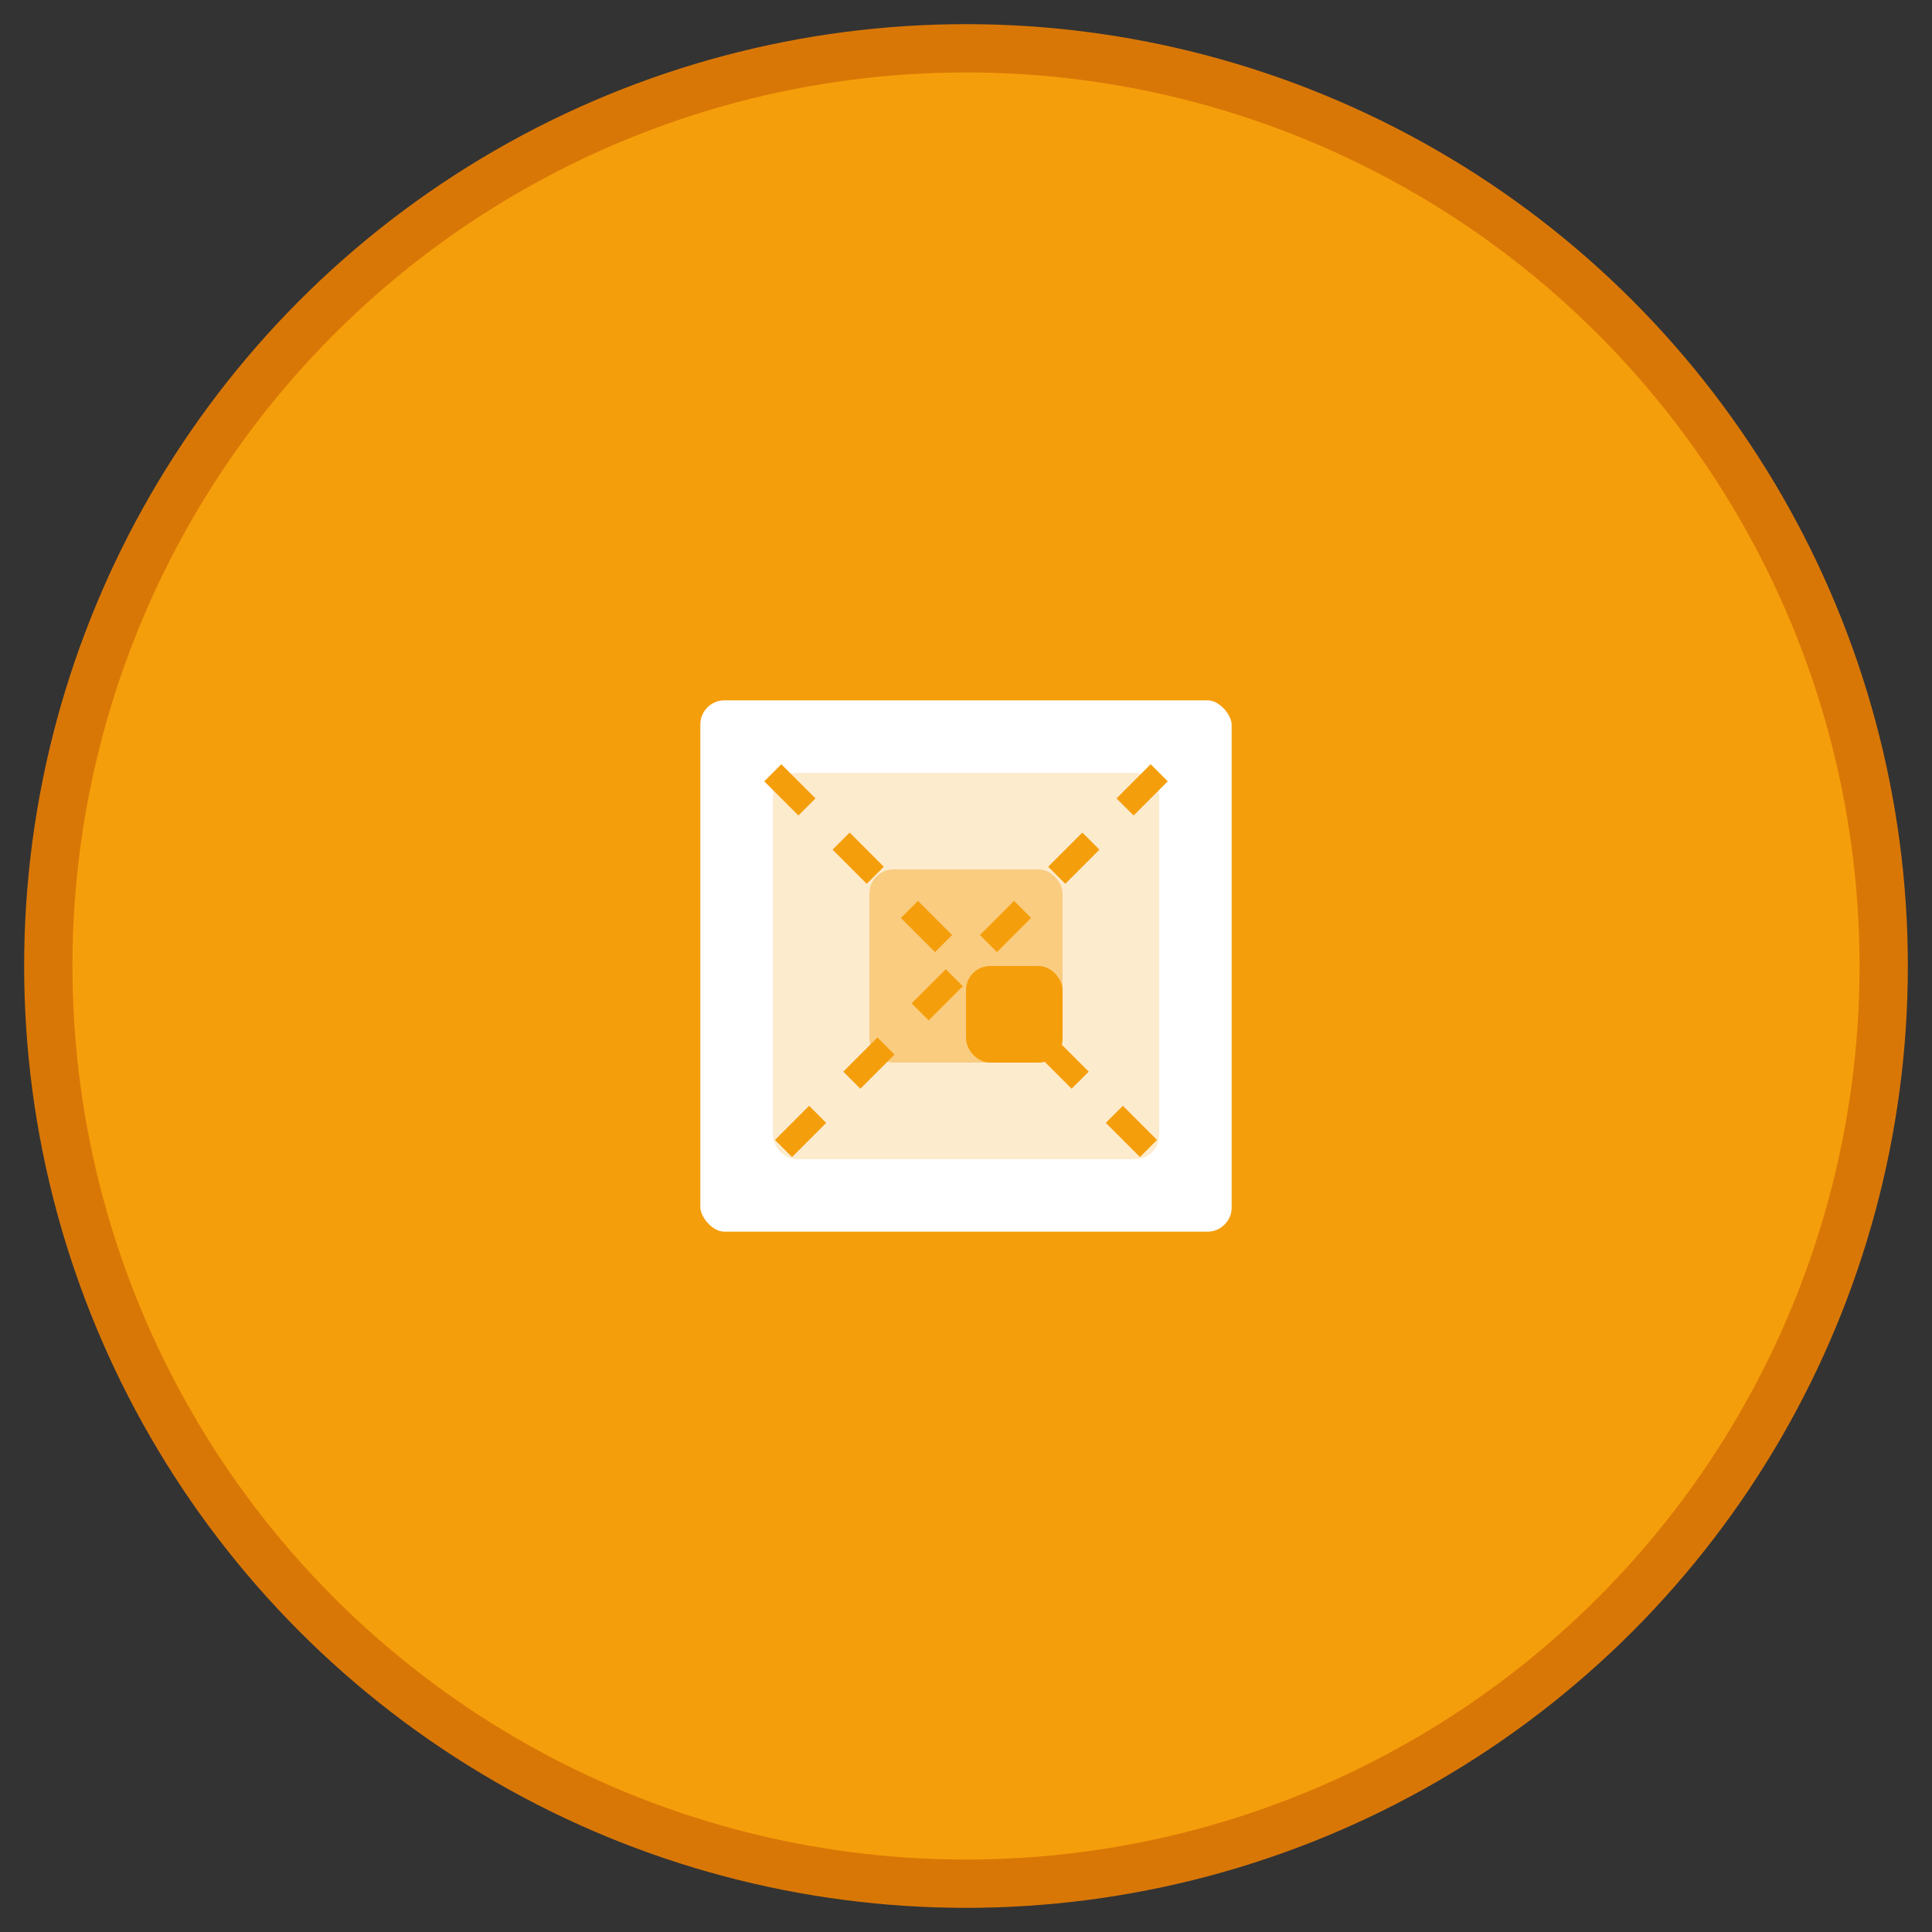
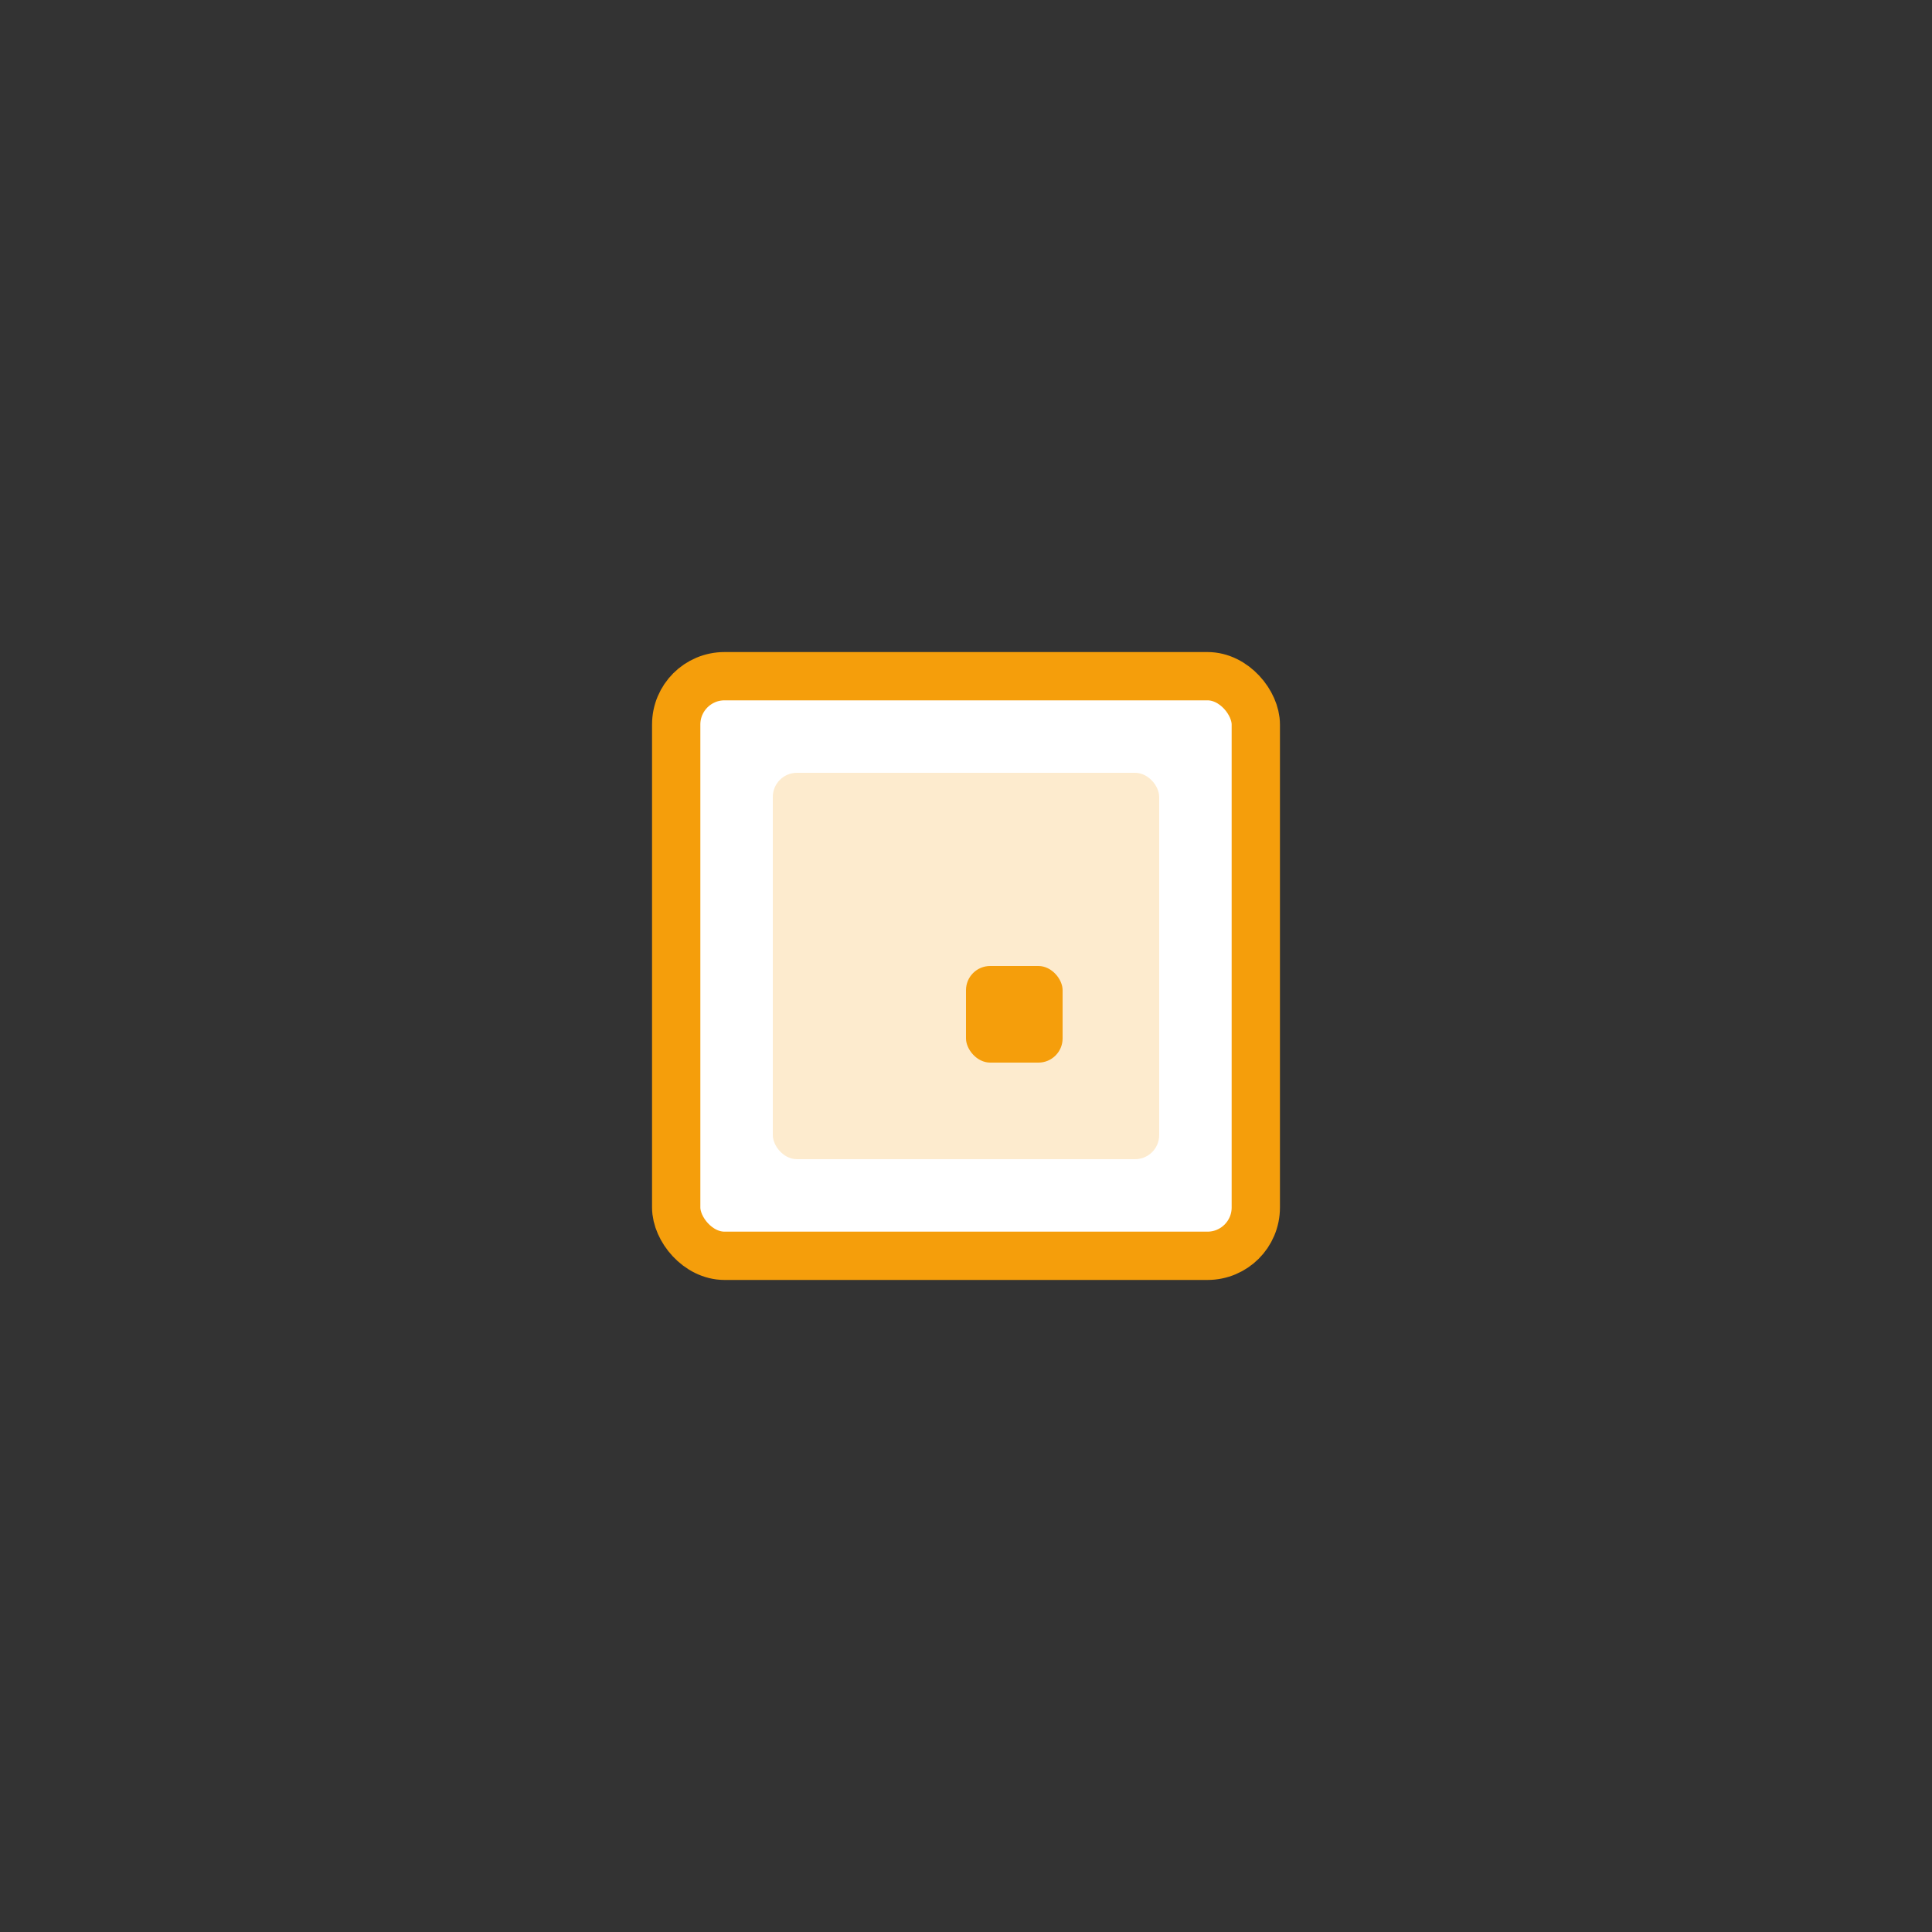
<svg xmlns="http://www.w3.org/2000/svg" width="80" height="80" viewBox="0 0 80 80" fill="none">
  <rect x="0" y="0" width="80" height="80" fill="#333333" stroke="none" />
-   <circle cx="40" cy="40" r="38" fill="#f59e0b" stroke="#d97706" stroke-width="2" />
  <rect x="28" y="28" width="24" height="24" rx="2" fill="white" stroke="#f59e0b" stroke-width="2" />
  <rect x="32" y="32" width="16" height="16" rx="1" fill="#f59e0b" fill-opacity="0.2" />
-   <rect x="36" y="36" width="8" height="8" rx="1" fill="#f59e0b" fill-opacity="0.4" />
  <rect x="40" y="40" width="4" height="4" rx="1" fill="#f59e0b" />
-   <path d="M32 32L48 48" stroke="#f59e0b" stroke-width="1" stroke-dasharray="2 2" />
-   <path d="M48 32L32 48" stroke="#f59e0b" stroke-width="1" stroke-dasharray="2 2" />
</svg>